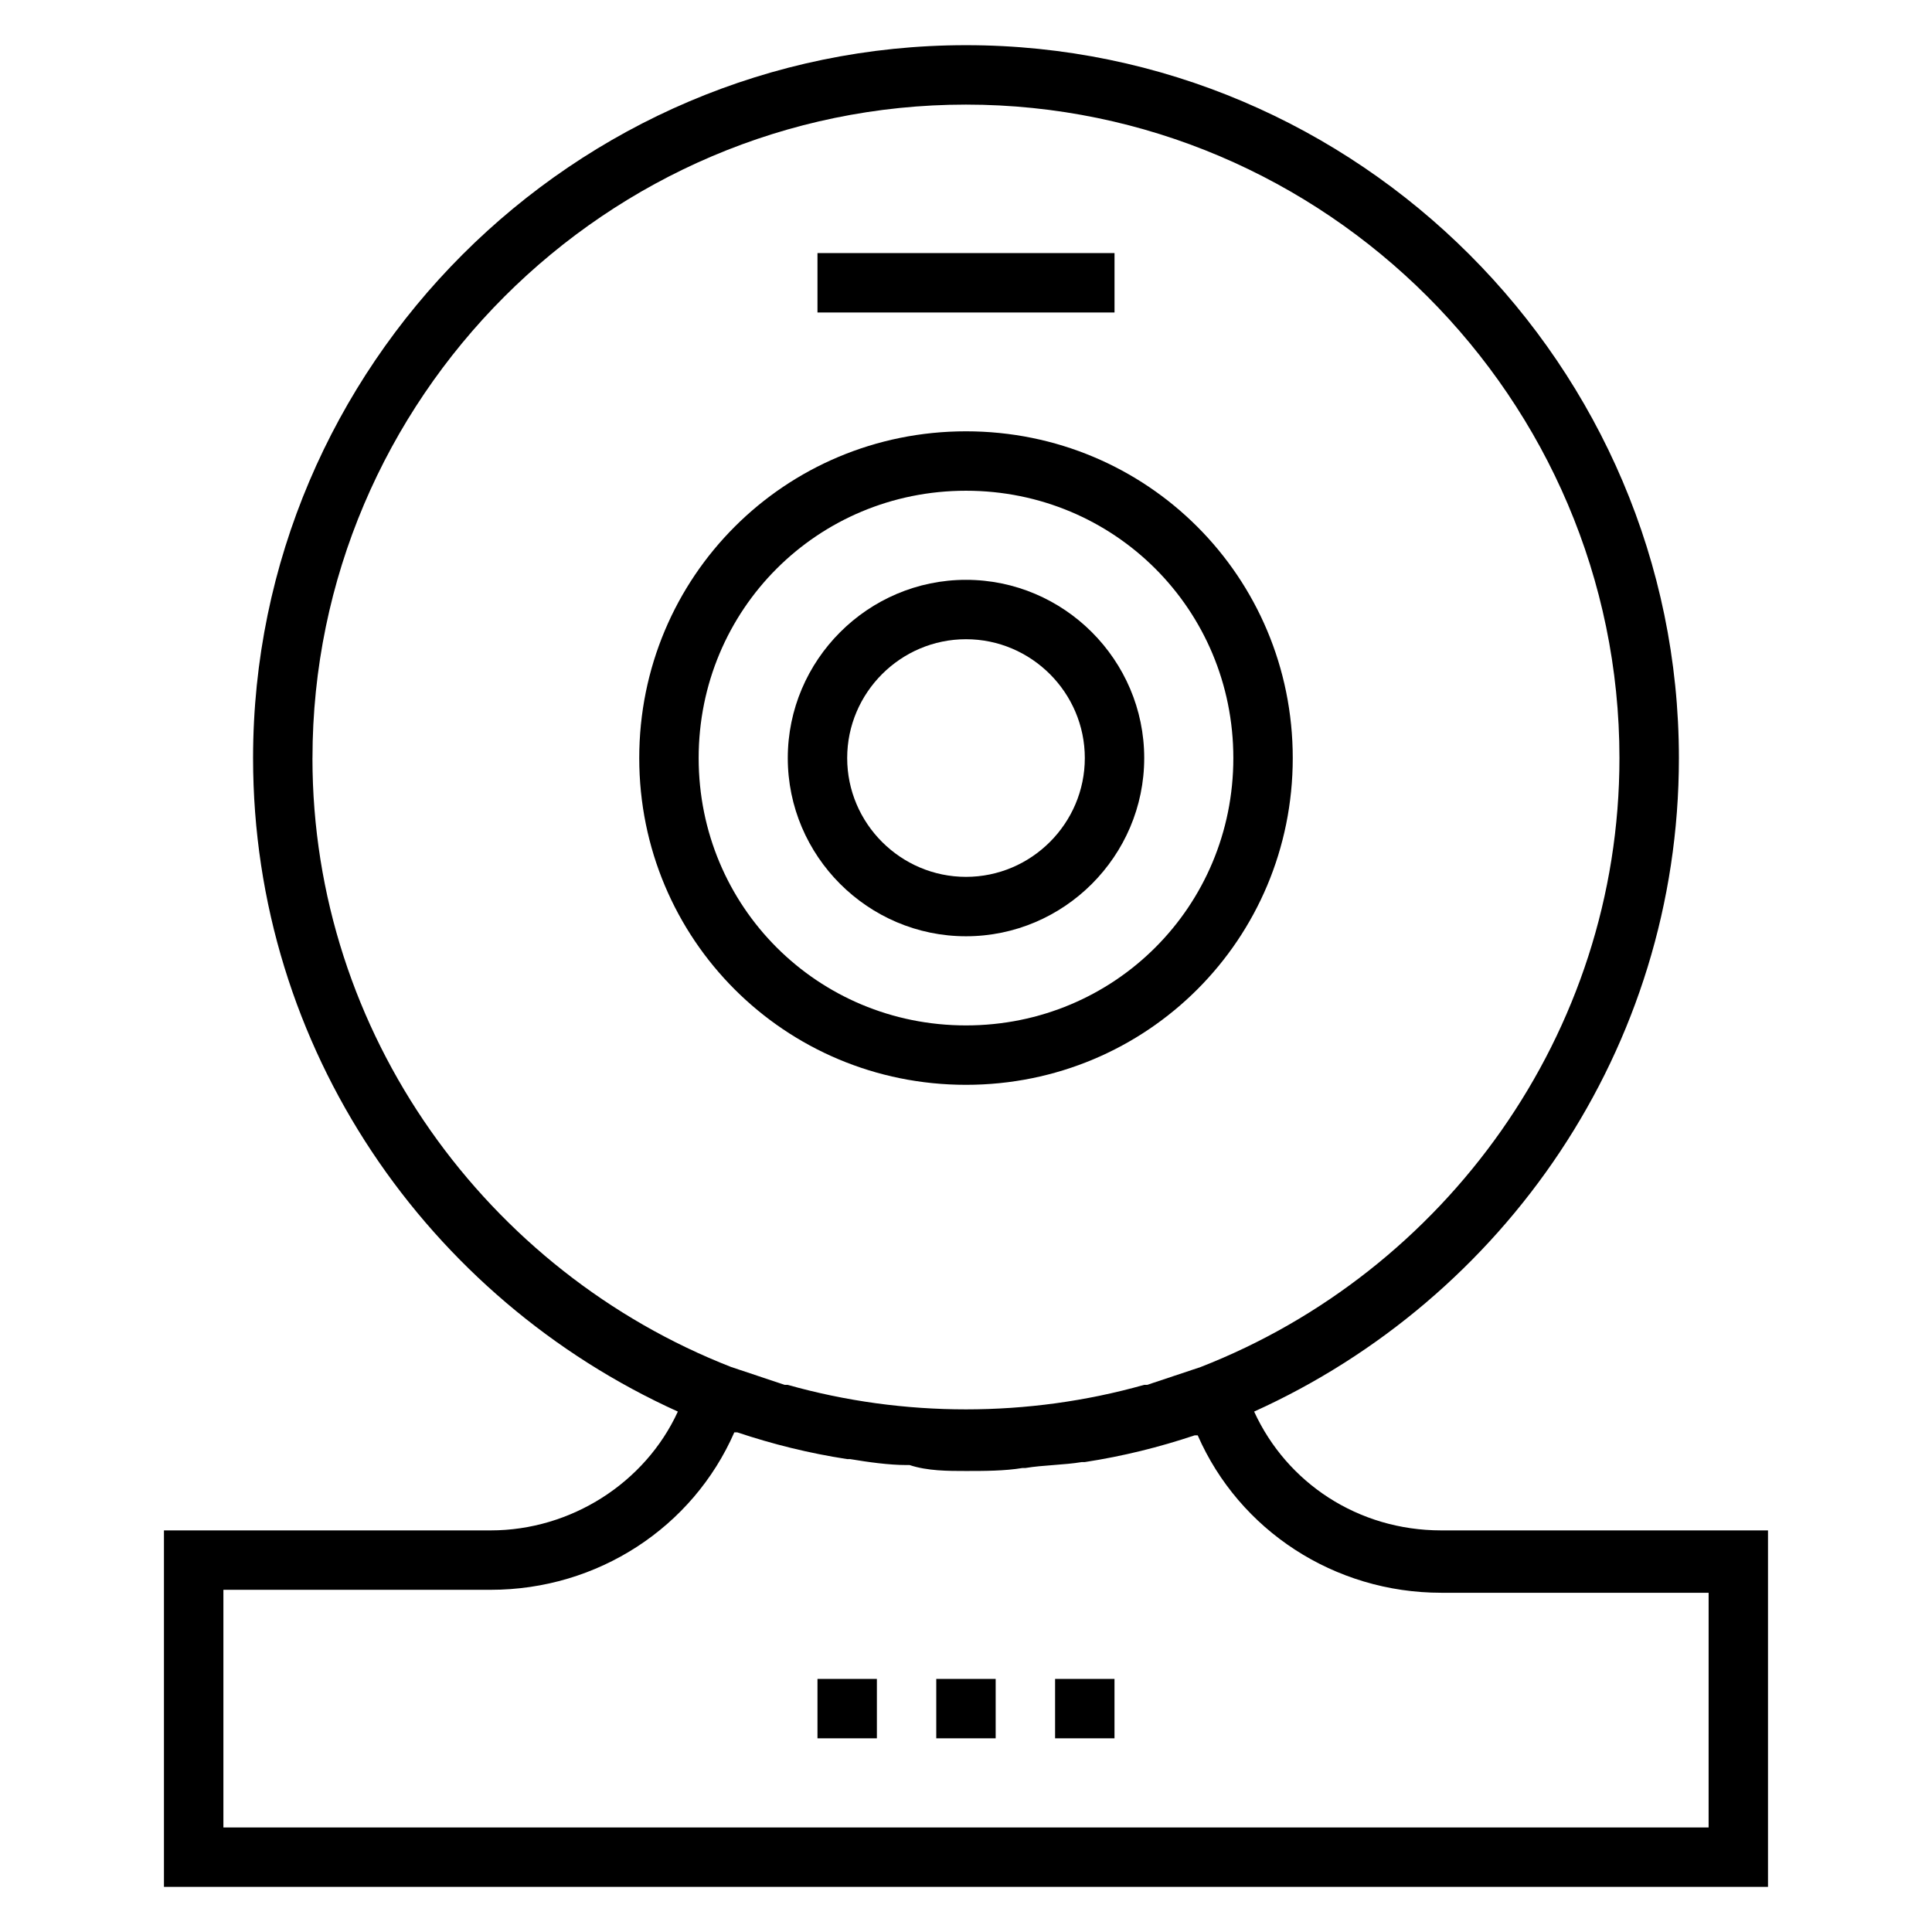
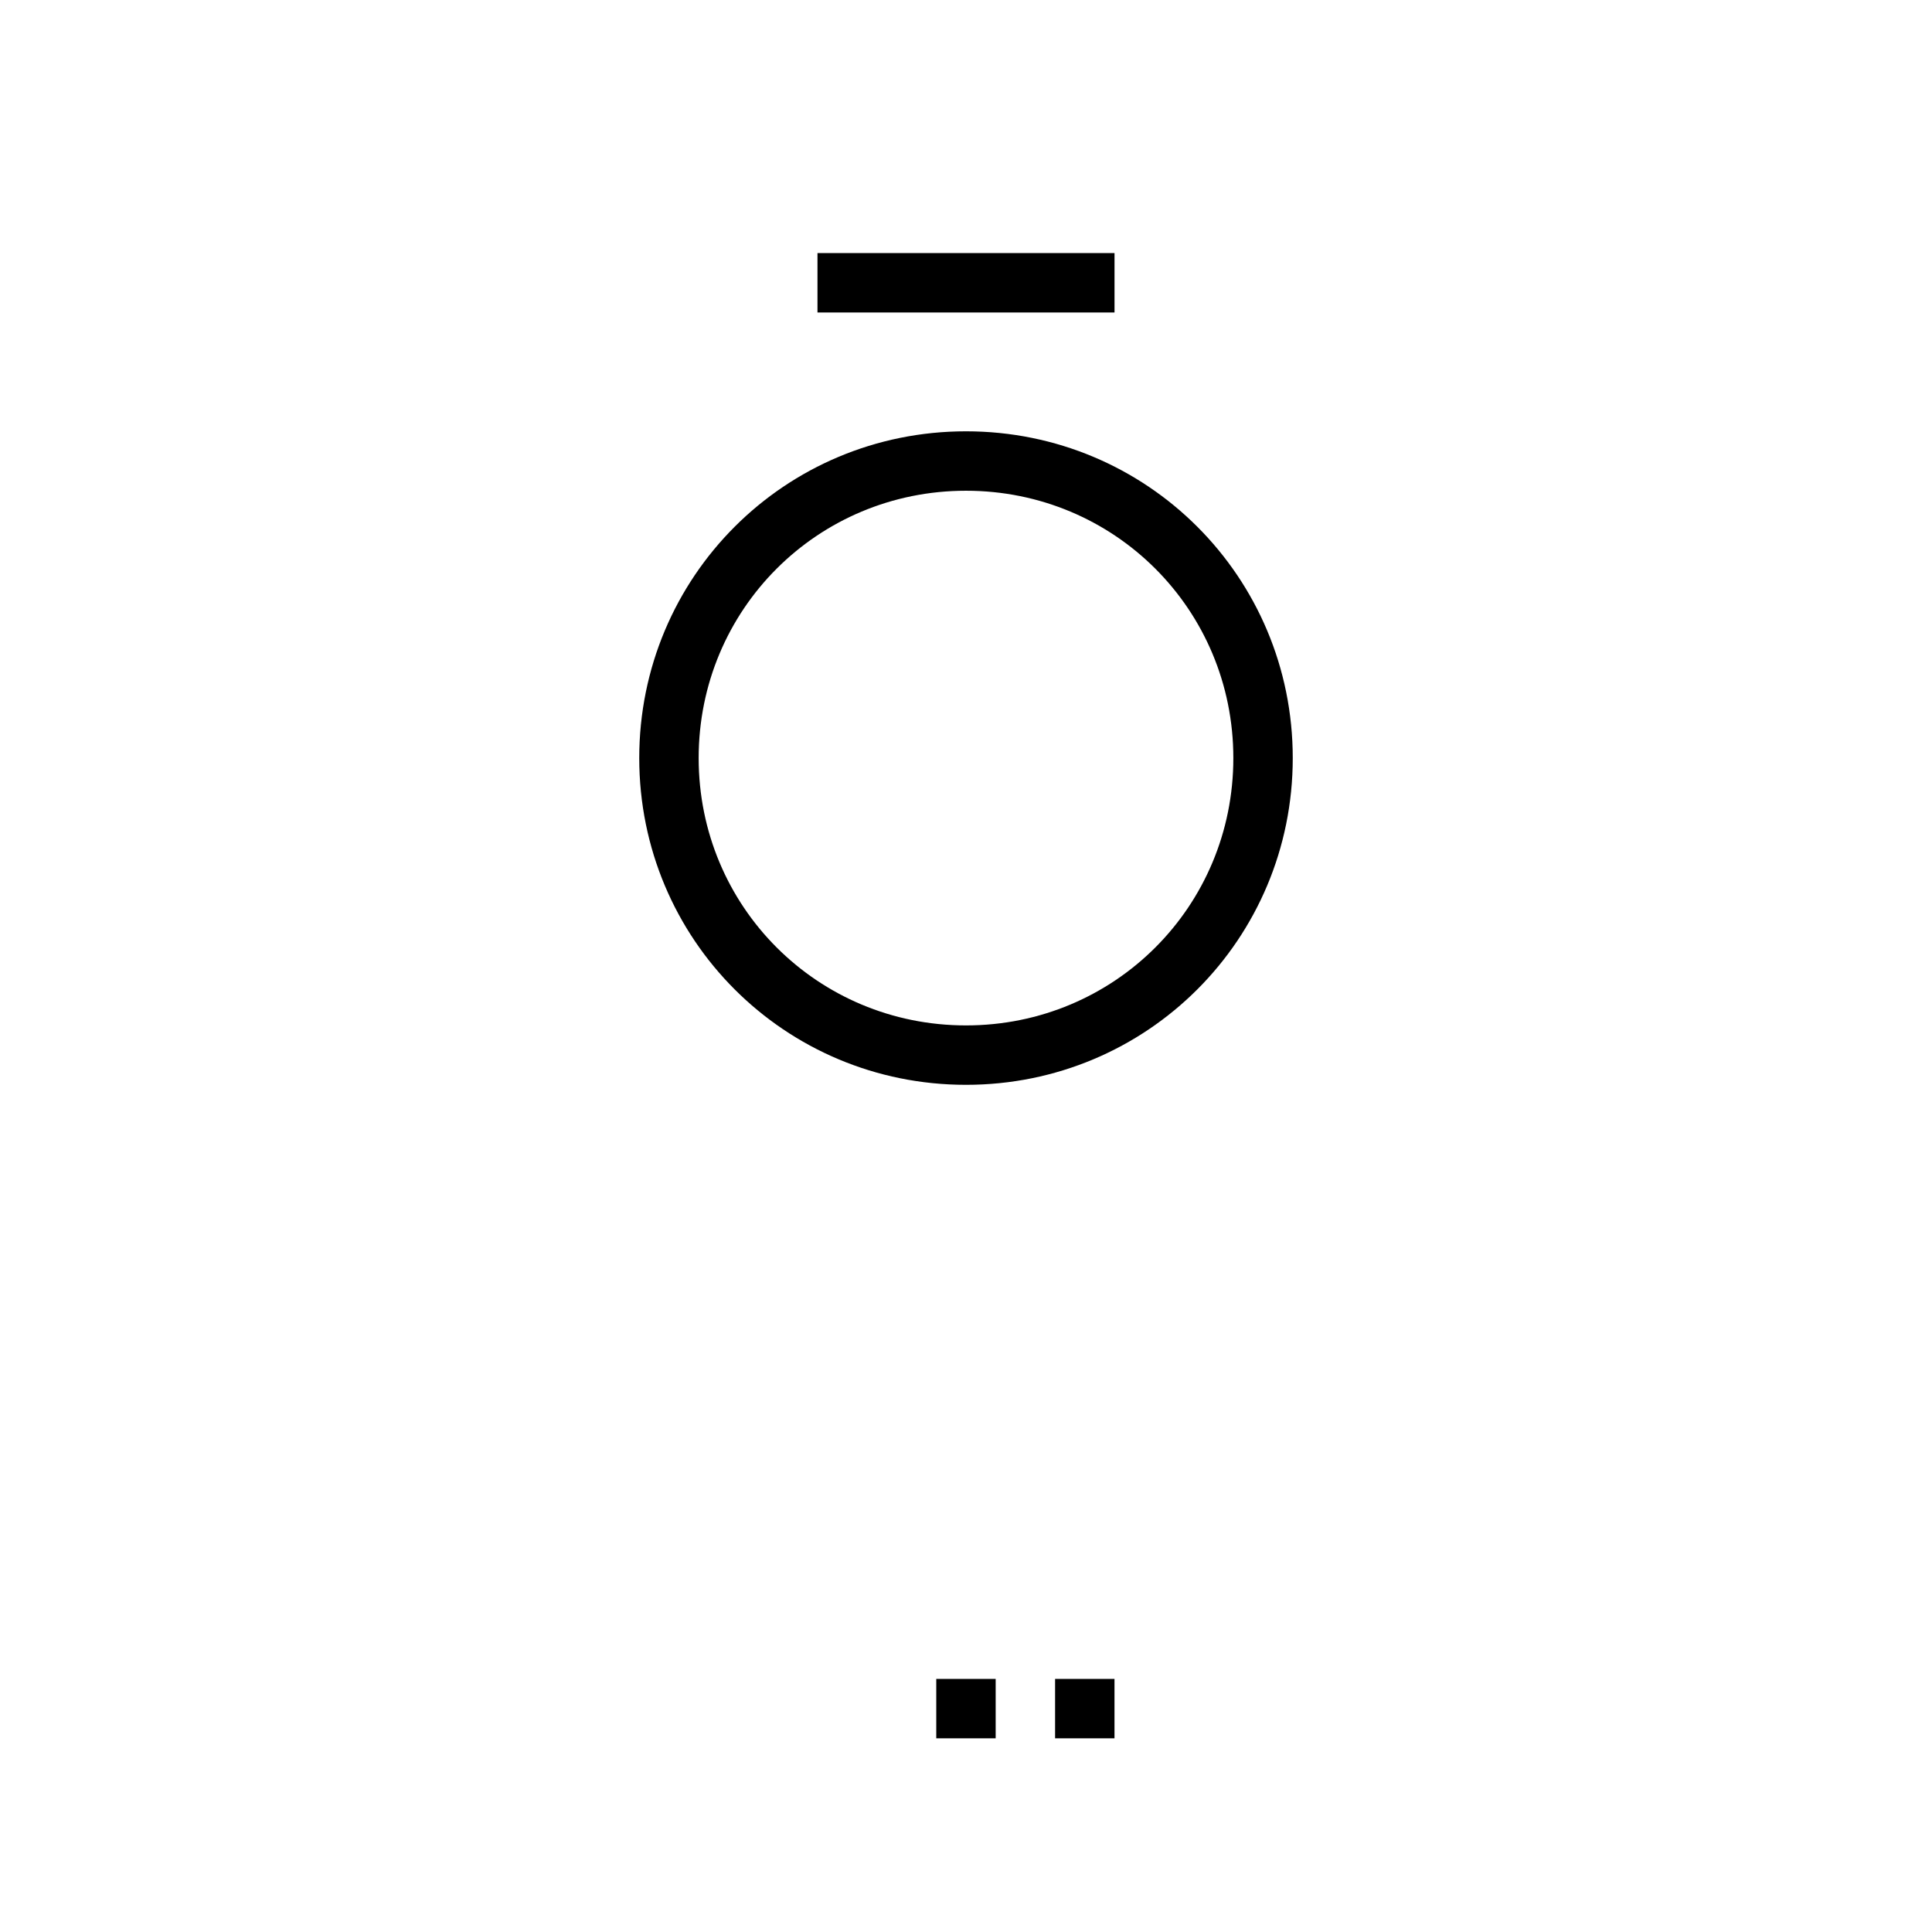
<svg xmlns="http://www.w3.org/2000/svg" fill="#000000" width="800px" height="800px" version="1.1" viewBox="144 144 512 512">
  <g>
    <path d="m400 431.49c48.02 0 86.594-38.574 86.594-86.594s-38.574-86.594-86.594-86.594-86.594 38.574-86.594 86.594 38.574 86.594 86.594 86.594zm0-157.44c39.359 0 70.848 31.488 70.848 70.848s-31.488 70.848-70.848 70.848-70.848-31.488-70.848-70.848c-0.004-39.359 31.484-70.848 70.848-70.848z" />
-     <path d="m400 392.12c25.977 0 47.23-21.254 47.23-47.23 0-25.977-21.254-47.23-47.23-47.23s-47.23 21.254-47.23 47.23c-0.004 25.977 21.25 47.23 47.23 47.23zm0-78.719c17.32 0 31.488 14.168 31.488 31.488 0 17.32-14.168 31.488-31.488 31.488s-31.488-14.168-31.488-31.488c0-17.32 14.168-31.488 31.488-31.488z" />
    <path d="m360.64 211.07h78.719v15.742h-78.719z" />
-     <path d="m525.95 549.57c-22.043 0-40.934-12.594-49.594-31.488 66.125-29.914 112.57-96.039 112.57-173.18 0-103.91-85.016-188.93-188.93-188.93-103.91 0-188.93 85.02-188.93 188.93 0 77.145 46.445 143.27 112.57 173.18-8.66 18.895-28.34 31.488-49.594 31.488h-86.594v94.465h425.09v-94.465zm-299.14-204.67c0-95.25 77.934-173.18 173.18-173.18s173.18 77.934 173.18 173.18c0 73.211-46.445 136.19-111 161.38-4.723 1.574-9.445 3.148-14.168 4.723h-0.789c-30.699 8.66-63.762 8.66-94.465 0h-0.789l-14.168-4.723c-64.547-25.188-110.99-88.164-110.99-161.38zm369.99 283.39h-393.6v-62.977h70.848c28.34 0 53.531-16.531 64.551-41.723h0.789c9.445 3.148 18.895 5.512 29.125 7.086h0.789c4.723 0.789 10.234 1.574 14.957 1.574h0.789c4.719 1.574 10.227 1.574 14.953 1.574 4.723 0 10.234 0 14.957-0.789h0.789c4.723-0.789 10.234-0.789 14.957-1.574h0.789c10.234-1.574 19.68-3.938 29.125-7.086h0.789c11.02 25.191 36.211 41.723 64.551 41.723h70.848z" />
    <path d="m392.12 588.93h15.742v15.742h-15.742z" />
    <path d="m423.61 588.93h15.742v15.742h-15.742z" />
-     <path d="m360.64 588.93h15.742v15.742h-15.742z" />
  </g>
</svg>